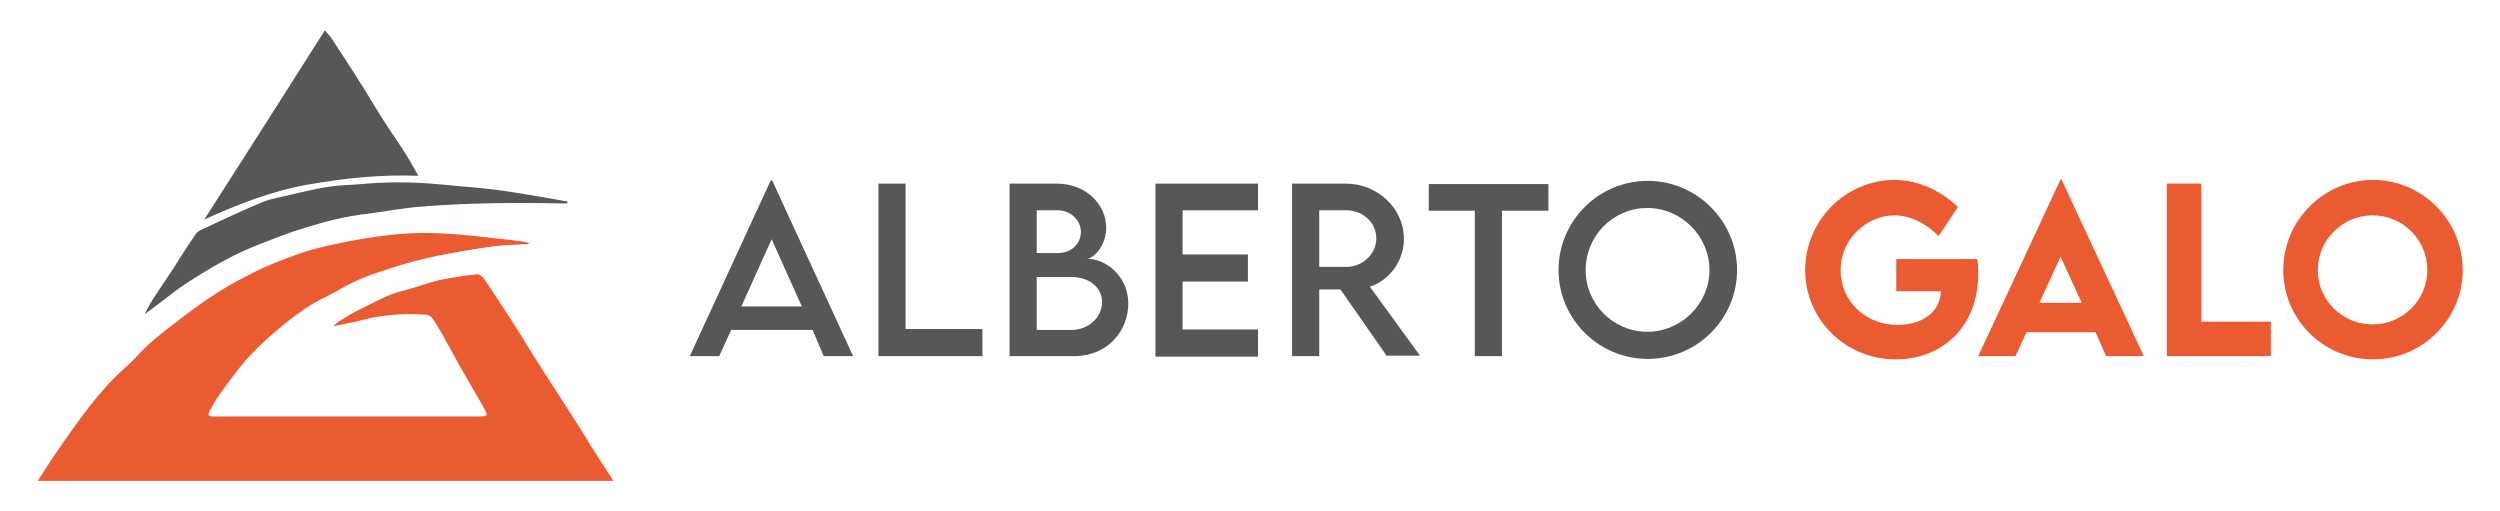
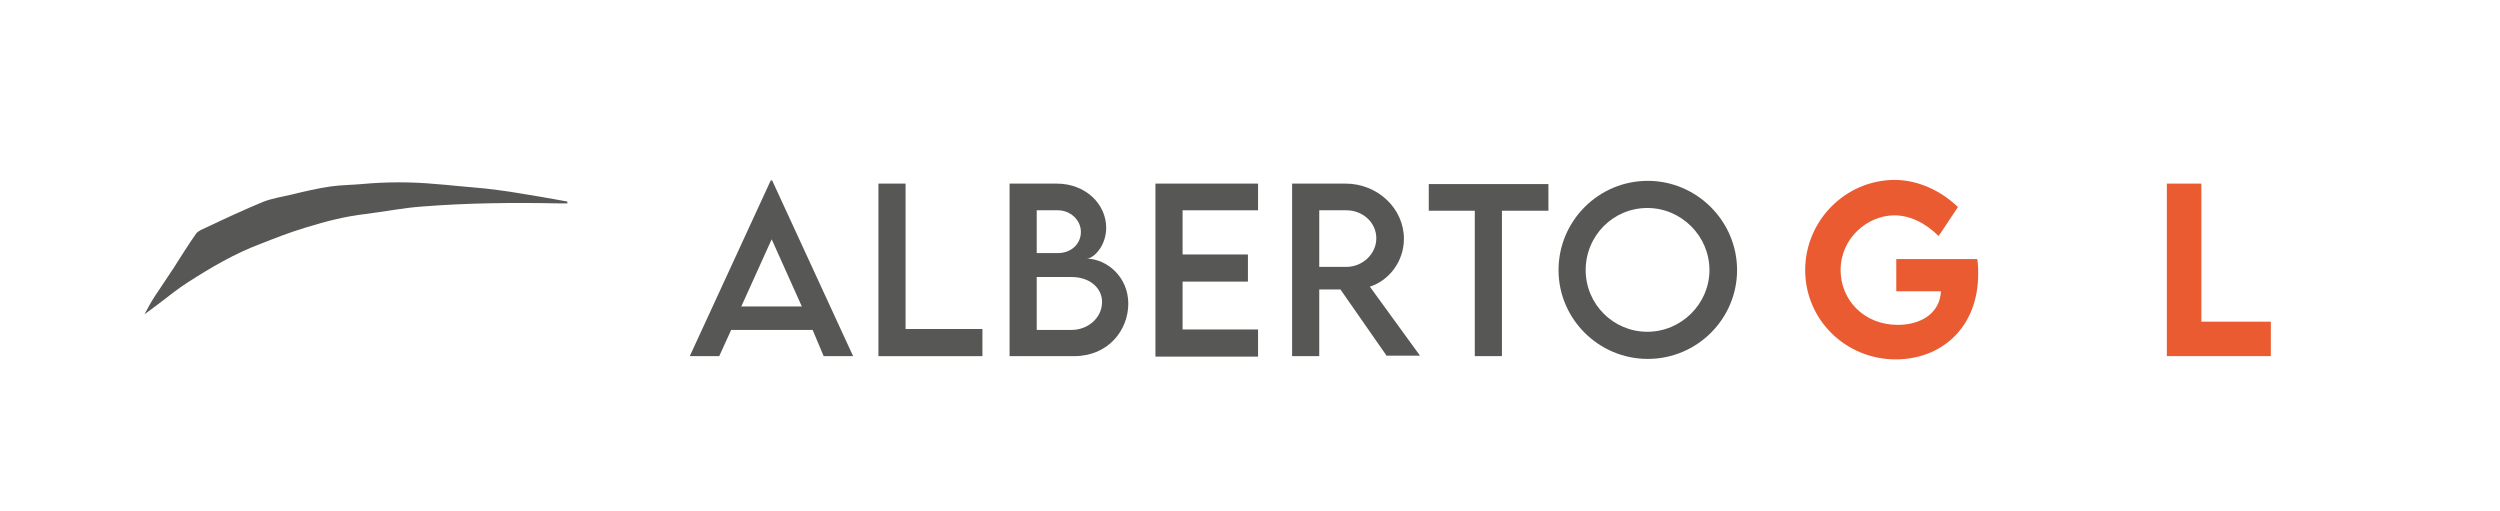
<svg xmlns="http://www.w3.org/2000/svg" version="1.1" x="0px" y="0px" viewBox="0 0 543.3 111.1" style="enable-background:new 0 0 543.3 111.1;" xml:space="preserve">
  <style type="text/css">
	.st0{fill:#EA5B32;}
	.st1{fill:#575756;}
</style>
  <g id="Capa_1">
    <g>
      <g>
-         <path class="st0" d="M8.2,104.5c1.3-2,2.4-3.7,3.5-5.4c2.1-3,4.2-6.1,6.4-9c1.7-2.3,3.6-4.6,5.5-6.7c1.6-1.7,3.4-3.3,5.1-4.9     c1.4-1.4,2.7-2.9,4.2-4.2c1.9-1.6,3.9-3.2,5.9-4.7c2.1-1.6,4.2-3.2,6.3-4.6c2.1-1.4,4.3-2.8,6.6-4c2.6-1.4,5.3-2.8,8.1-3.9     c3.5-1.4,7-2.7,10.6-3.5c8.2-1.9,16.6-3.3,25.1-2.9c5,0.2,10,0.9,15,1.4c1.1,0.1,2.1,0.3,3.2,0.4c0.5,0.1,0.9,0.2,1.4,0.5     c-2.6,0.2-5.1,0.2-7.7,0.5c-4.2,0.6-8.3,1.3-12.4,2.1c-3.3,0.7-6.6,1.5-9.8,2.6c-3.8,1.2-7.7,2.5-11.2,4.6c-2.4,1.4-5,2.5-7.3,4     c-2.7,1.8-5.2,3.8-7.6,5.9c-2.1,1.8-4,3.7-5.8,5.7c-2,2.3-3.7,4.8-5.5,7.2c-0.8,1.1-1.5,2.4-2.2,3.6c-0.5,1-0.4,1.3,0.8,1.3     c3.1,0,6.1,0,9.2,0c16.2,0,32.4,0,48.6,0c1.7,0,1.9-0.2,1.1-1.6c-1.9-3.4-3.9-6.7-5.8-10.1c-0.9-1.6-1.7-3.2-2.6-4.7     c-0.9-1.7-1.8-3.3-2.9-4.9c-0.3-0.4-0.9-0.8-1.3-0.8c-4.5-0.3-9-0.1-13.4,1c-2.2,0.6-4.5,1-6.9,1.5c0.4-0.3,0.7-0.7,1-0.9     c1.7-1,3.3-2.1,5.1-2.9c2.9-1.4,5.7-3.1,9-3.9c2.6-0.6,5.2-1.7,7.9-2.3c2.7-0.6,5.5-1,8.3-1.3c0.4-0.1,1.1,0.5,1.5,1     c2.1,3.1,4.2,6.3,6.2,9.4c1.9,2.9,3.6,5.9,5.5,8.8c2.5,4,5.2,8,7.7,12c1.8,2.7,3.4,5.5,5.2,8.3c1.1,1.7,2.2,3.4,3.5,5.4     C91.5,104.5,50,104.5,8.2,104.5z" />
-         <path class="st1" d="M44.4,47.7c8.7-13.6,17.4-27.2,26.2-41.1c0.5,0.6,1,1.1,1.3,1.5c2.1,3.3,4.3,6.5,6.4,9.9     c1.8,2.8,3.4,5.6,5.2,8.4c1.6,2.5,3.4,5,5,7.6c0.8,1.3,1.5,2.6,2.4,4.2c-8.1-0.3-16,0.5-23.9,1.9C59,41.5,51.7,44.4,44.4,47.7z" />
        <path class="st1" d="M123.3,44.2c-0.6,0-1.3,0-1.9,0c-10-0.2-19.9-0.1-29.9,0.7c-4,0.3-8,1.1-12,1.6c-4.4,0.5-8.7,1.6-12.9,2.9     c-3.4,1-6.7,2.3-10,3.6c-5.6,2.1-10.7,5.1-15.7,8.3c-2.2,1.4-4.3,3.1-6.4,4.7c-0.9,0.7-1.9,1.4-3.1,2.3c0.8-1.5,1.5-2.8,2.3-4     c1.3-2,2.7-4,4-6c1.6-2.5,3.2-5.1,4.9-7.5c0.5-0.7,1.5-1,2.3-1.4c4-1.9,8.1-3.8,12.2-5.5c2-0.8,4.1-1.1,6.2-1.6     c2.9-0.7,5.8-1.4,8.7-1.8c2.2-0.3,4.4-0.3,6.6-0.5c5.4-0.5,10.8-0.5,16.2,0c0.8,0.1,1.6,0.1,2.4,0.2c3.7,0.4,7.4,0.6,11,1.1     c3.2,0.4,6.3,1,9.5,1.5c1.9,0.3,3.8,0.7,5.6,1C123.3,44,123.3,44.1,123.3,44.2z" />
      </g>
      <g>
        <g>
          <path class="st1" d="M176.6,71.7h-17.7l-2.6,5.7h-6.4l17.6-38.2h0.3l17.6,38.2h-6.4L176.6,71.7z M174.3,66.7L167.7,52l-6.6,14.6      H174.3z" />
          <path class="st1" d="M213.5,71.5v5.9h-22.6V39.9h5.9v31.6H213.5z" />
          <path class="st1" d="M245.2,66c0,5.7-4.3,11.4-11.8,11.4h-14V39.9h10.2c6.5,0,10.8,4.6,10.8,9.6c0,4-2.8,6.7-4.2,6.7      C240.5,56.3,245.2,60.1,245.2,66z M225.3,45.6V55l4.6,0c2.9,0,5-2,5-4.6s-2.3-4.7-5-4.7H225.3z M239.5,65.6      c0-2.8-2.4-5.4-6.7-5.4l-7.5,0v11.5h7.6C236.3,71.7,239.5,69.2,239.5,65.6z" />
          <path class="st1" d="M257,45.7v9.6h14.2v5.9H257v10.4h16.4v5.9h-22.3V39.9h22.3v5.8H257z" />
          <path class="st1" d="M301.4,77.4l-10.1-14.5h-4.6v14.5h-5.9l0-37.5h11.6c7,0,12.7,5.4,12.7,12c0,4.8-3.1,9-7.4,10.4l10.9,15      H301.4z M292.6,58c3.5,0,6.5-2.8,6.5-6.2c0-3.5-3-6.1-6.5-6.1h-5.9V58H292.6z" />
          <path class="st1" d="M336.4,45.8h-10v31.6h-5.9V45.8h-10v-5.8h26V45.8z" />
          <path class="st1" d="M338.7,58.7c0-10.7,8.7-19.4,19.4-19.4c10.6,0,19.4,8.7,19.4,19.4c0,10.6-8.7,19.3-19.4,19.3      C347.4,78,338.7,69.3,338.7,58.7z M371.5,58.7c0-7.4-6.1-13.5-13.5-13.5c-7.4,0-13.4,6-13.4,13.5c0,7.4,6,13.4,13.4,13.4      C365.4,72.1,371.5,66,371.5,58.7z" />
        </g>
        <g>
          <path class="st0" d="M429.9,59.5c0,11.8-8.1,18.6-17.9,18.6c-11,0-19.7-8.7-19.7-19.4c0-10.7,8.7-19.6,19.5-19.6      c4.9,0,10,2.3,13.7,5.9l-4.2,6.3c-2.9-2.9-6.3-4.5-9.6-4.5c-5.8,0-11.7,4.9-11.7,11.9c0,6.5,5.1,11.9,12.4,11.9      c5.3,0,9.2-2.7,9.4-7.3h-9.7v-7h17.6C429.9,57.5,429.9,58.5,429.9,59.5z" />
-           <path class="st0" d="M455.4,72.2h-15l-2.4,5.2h-8.1L447.8,39h0.2l17.9,38.4h-8.2L455.4,72.2z M452.4,65.8l-4.6-10l-4.6,10H452.4      z" />
          <path class="st0" d="M493.5,69.9v7.5h-22.6V39.9h7.5v30H493.5z" />
-           <path class="st0" d="M496.2,58.7c0-10.8,8.8-19.6,19.5-19.6c10.7,0,19.5,8.8,19.5,19.6c0,10.7-8.8,19.4-19.5,19.4      C504.9,78.1,496.2,69.4,496.2,58.7z M527.5,58.7c0-6.6-5.3-11.9-11.9-11.9c-6.5,0-11.9,5.3-11.9,11.9c0,6.5,5.3,11.8,11.9,11.8      C522.2,70.5,527.5,65.2,527.5,58.7z" />
        </g>
      </g>
    </g>
  </g>
  <g id="Capa_2">
</g>
  <g id="Capa_3">
</g>
</svg>